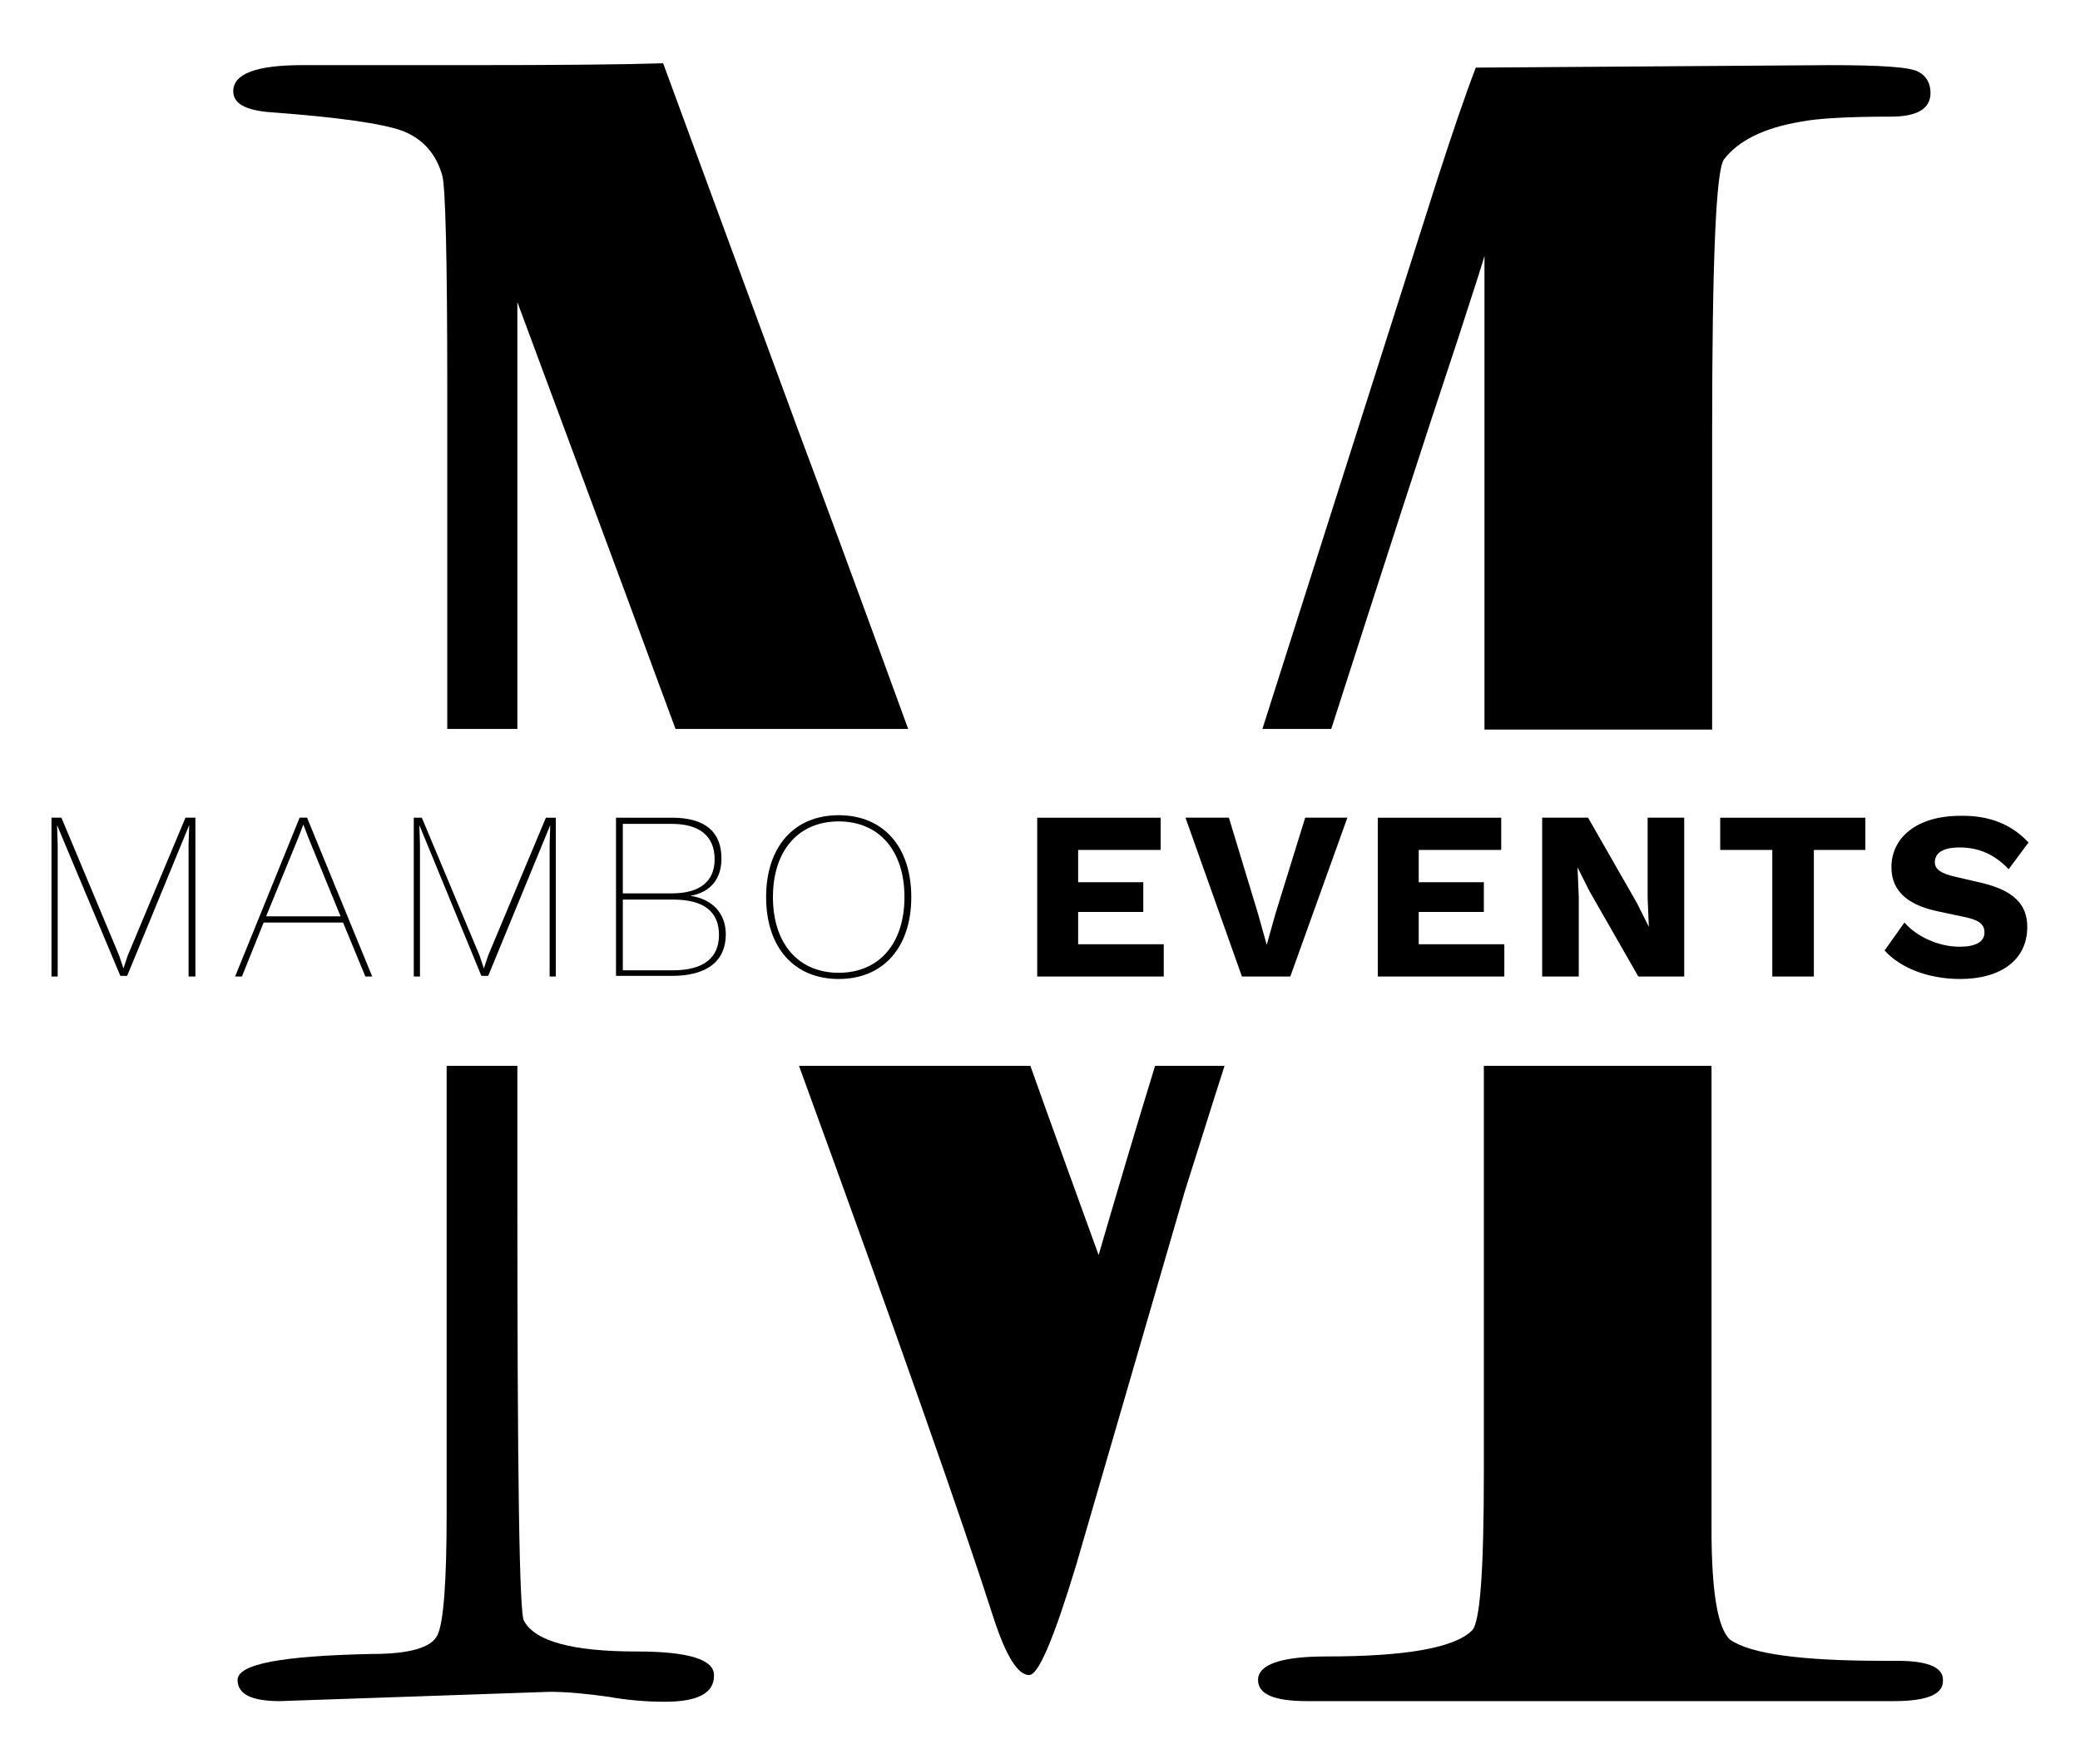
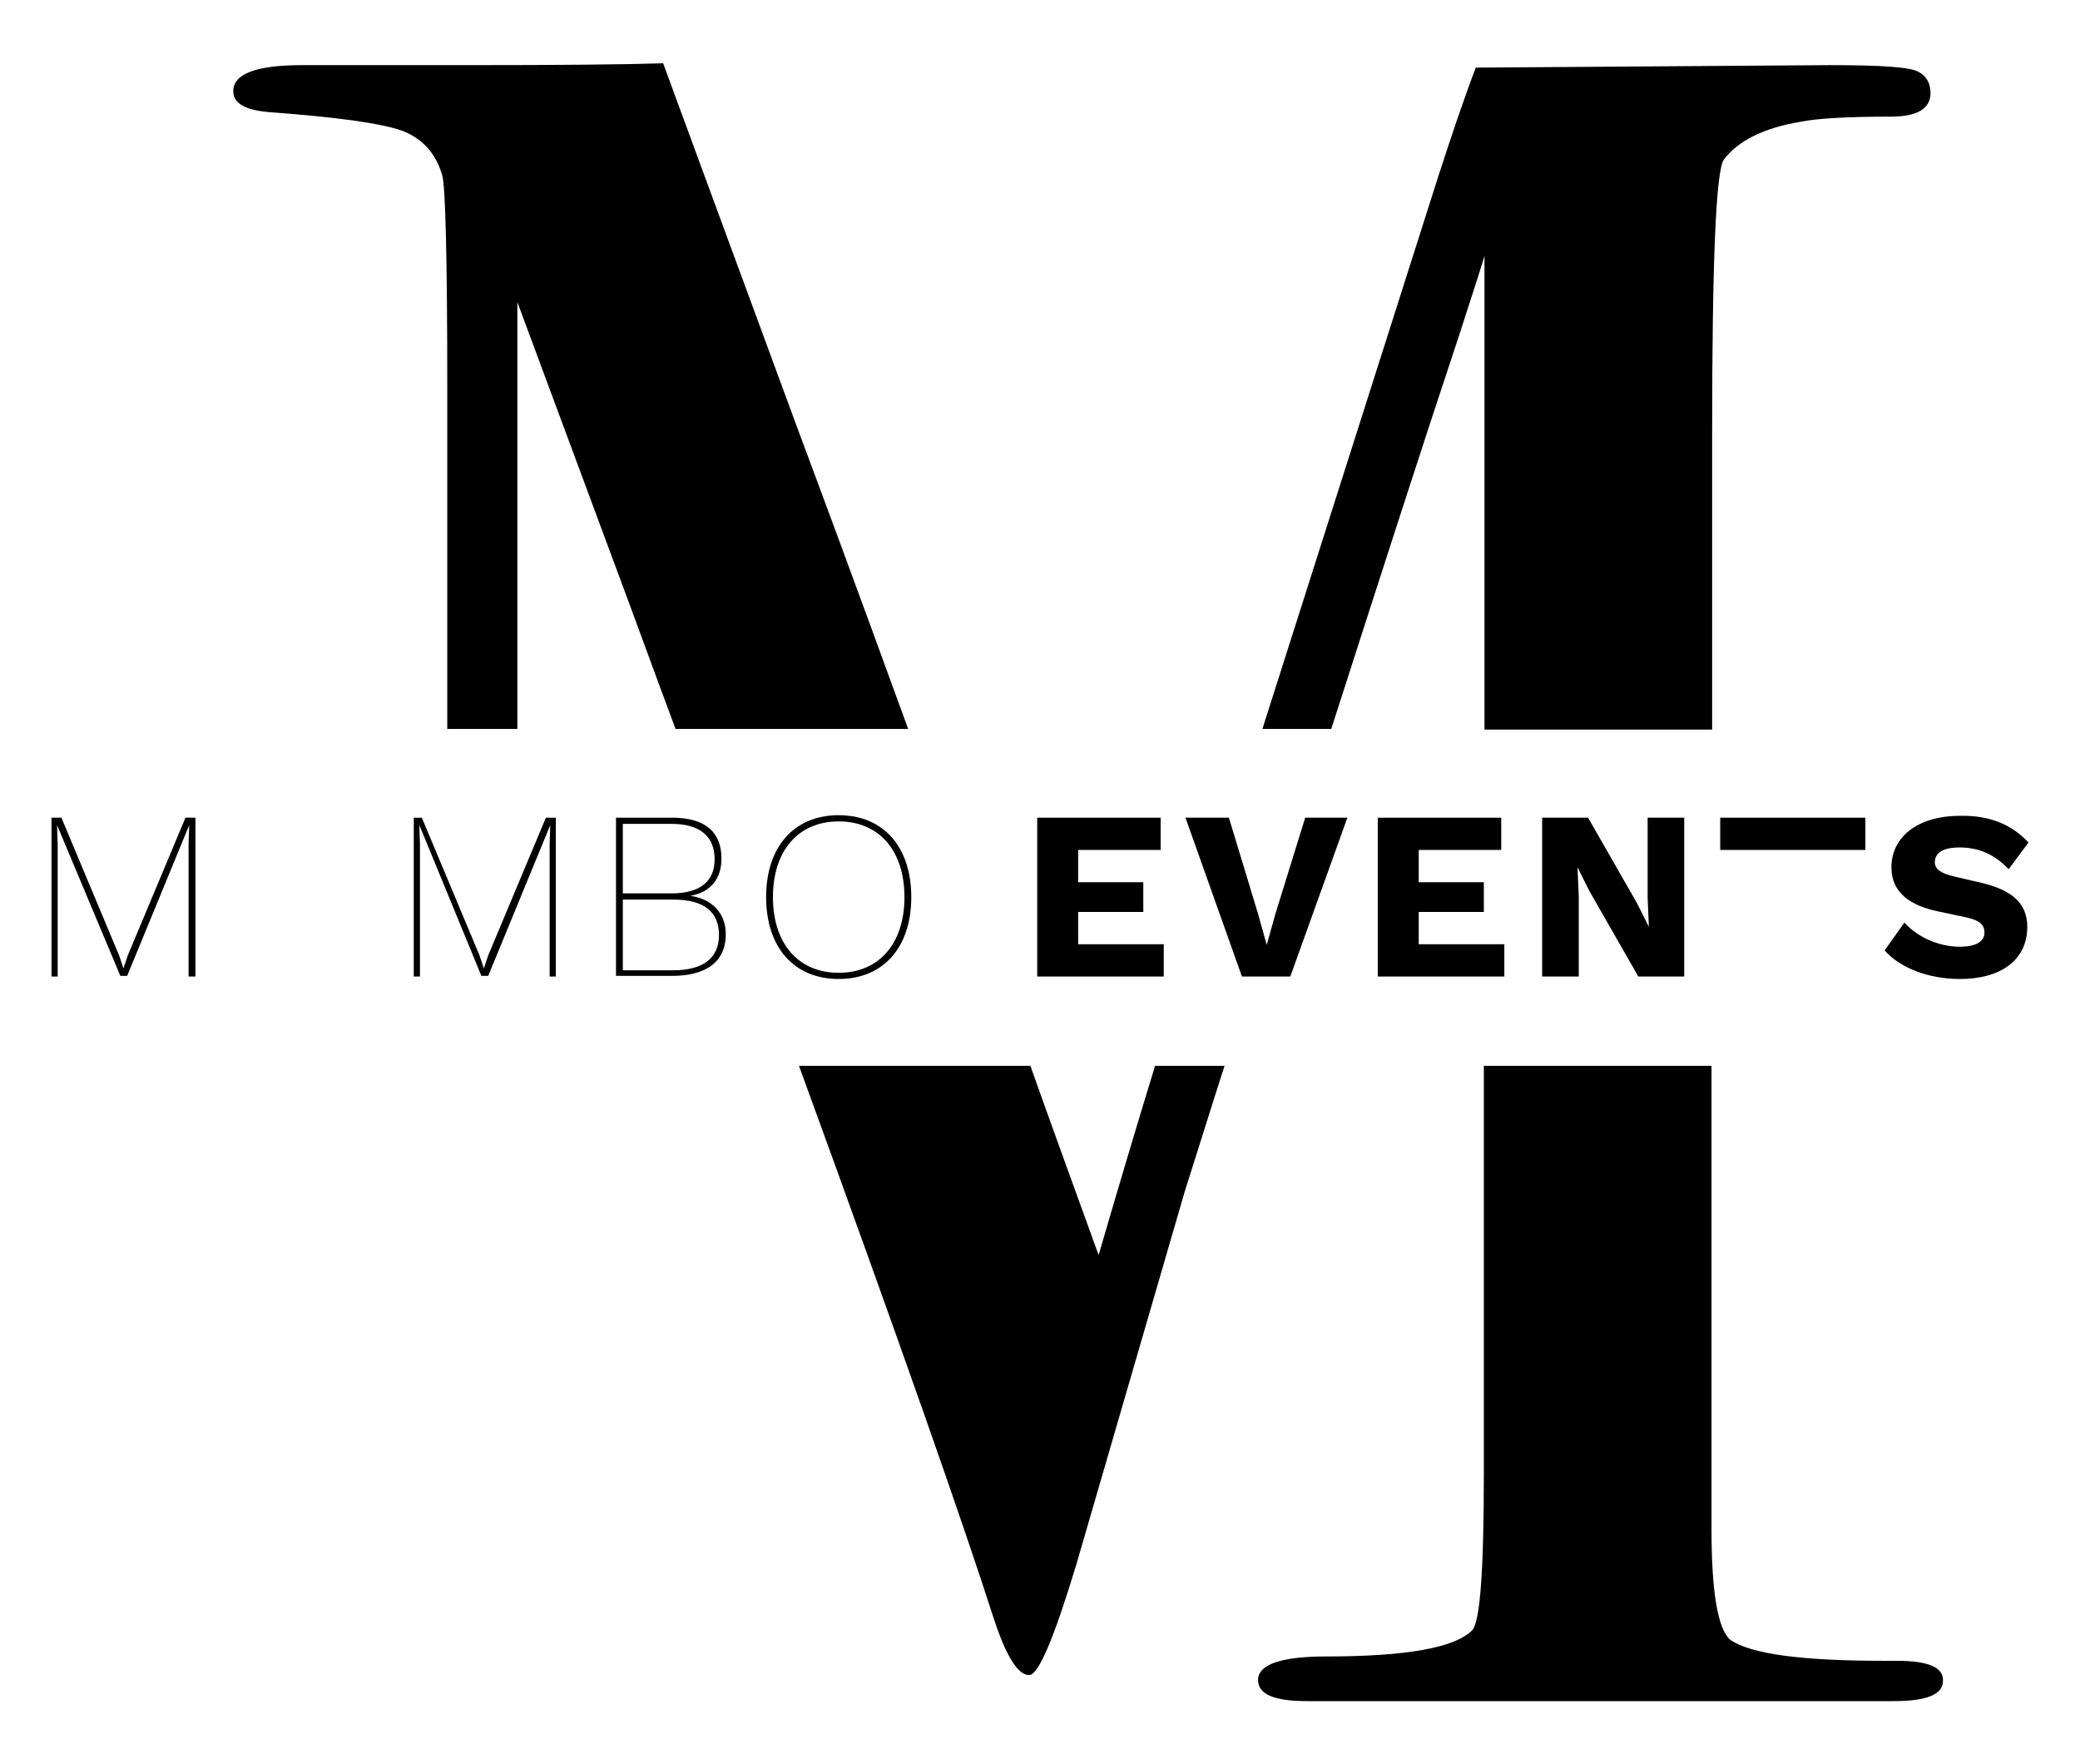
<svg xmlns="http://www.w3.org/2000/svg" version="1.1" id="Capa_1" x="0px" y="0px" viewBox="0 0 335.3 284.4" style="enable-background:new 0 0 335.3 284.4;" xml:space="preserve">
  <g>
    <g>
      <path d="M214.6,117.5c8.2-25.5,15-46.6,20.5-63.1c2.8-8.6,4.2-13,4.2-13.2v76.4h36.7V70.1c0-27.8,0.6-42.6,1.9-44.4    c2.3-3,6.4-5.1,12.5-6.1c2.5-0.5,7.3-0.8,14.4-0.8c4.3,0,6.4-1.3,6.4-3.8c0-1.5-0.6-2.7-1.9-3.4c-1.3-0.8-6.1-1.1-14.4-1.1    l-57,0.4c-1.8,4.7-3.8,10.6-6.1,17.7l-28.3,88.9H214.6z" />
-       <path d="M102.7,266.2c-10.3,0-16.4-1.6-18.2-4.9c-0.8-0.5-1.1-23.8-1.1-70v-19.5H72v72.1c0,11.1-0.5,17.7-1.5,19.7    c-1,2-4.5,3-10.6,3c-14.4,0.3-21.6,1.6-21.6,4.2c0,2.3,2.3,3.4,6.8,3.4l43.5-1.5c2.8,0,5.9,0.3,9.5,0.8c2.8,0.5,5.8,0.8,9.1,0.8    c5.3,0,7.9-1.4,7.9-4.2C115.2,267.5,111,266.2,102.7,266.2z" />
      <path d="M43.7,18.1c10.8,0.8,17.9,1.8,21.2,3c3.3,1.3,5.4,3.7,6.4,7.2c0.5,1.8,0.8,13.1,0.8,34.1v55.1h11.3V68.4    c0-8.3,0-14.9,0-19.7l15,40.4c3.7,9.9,7.1,19.3,10.5,28.4h37.5c-8.7-23.9-14.6-39.8-17.6-47.8c-13.4-36.4-20.7-56.2-21.9-59.5    c-6.1,0.2-16.7,0.3-31.8,0.3H55.2c-3.3,0-5.5,0-6.5,0c-7.4,0-11.1,1.4-11.1,4.2C37.6,16.7,39.6,17.8,43.7,18.1z" />
      <path d="M305.8,267.7h-2.3c-13.1,0-21.3-1.1-24.6-3.4c-2-1.8-3-7.7-3-17.8v-74.7h-36.7v65.6c0,15.7-0.6,24.1-1.9,25.4    c-2.8,2.8-10.6,4.2-23.5,4.2c-7.3,0-11,1.3-11,3.8c0,2.3,2.6,3.4,7.9,3.4h2.6c3.3,0,10.1,0,20.4,0c10.1,0,18.9,0,26.5,0    c5,0,12.2,0,21.6,0c9.3,0,15.8,0,19.3,0h4.2c5.3,0,7.9-1.1,7.9-3.2C313.4,268.8,310.9,267.7,305.8,267.7z" />
      <path d="M186.2,171.8c-3.1,10.1-6.1,20.2-9.1,30.5c-3.9-10.8-7.6-20.9-11-30.5h-37.3c16.2,44.4,26.6,74.1,31.4,89.1    c2,6.1,3.9,9.1,5.7,9.1c1.5,0,4-5.9,7.6-17.8L191,192c2.2-6.9,4.3-13.7,6.4-20.2H186.2z" />
    </g>
    <g>
      <g>
        <path d="M31.4,157.4h-1v-21.3l0.1-3.1l-10,24.3h-1.1L9.2,133h0l0.1,3.1v21.3h-1v-25.6h1.6l9.3,22.2l0.7,2.1h0l0.7-2.1l9.3-22.2     h1.6V157.4z" />
-         <path d="M55.3,148.7H42.5l-3.5,8.7h-1.1l10.4-25.6h1.2L60,157.4h-1.1L55.3,148.7z M54.9,147.7L49.7,135l-0.8-2.1l-0.8,2.1     l-5.2,12.7H54.9z" />
        <path d="M89.6,157.4h-1v-21.3l0.1-3.1l-10,24.3h-1.1l-10-24.3h0l0.1,3.1v21.3h-1v-25.6H68l9.3,22.2l0.7,2.1h0l0.7-2.1l9.3-22.2     h1.6V157.4z" />
        <path d="M99.3,131.8h9c5.4,0,8,2.3,8,6.6c0,3.2-1.7,5.4-5,6v0c3.5,0.5,5.7,2.8,5.7,6.2c0,4.3-3,6.7-8.7,6.7h-9V131.8z M108.3,144     c4.5,0,6.9-1.9,6.9-5.5c0-3.7-2.4-5.7-6.9-5.7h-7.9V144H108.3z M108.5,156.4c4.9,0,7.4-2,7.4-5.7c0-3.8-2.5-5.7-7.4-5.7h-8.1     v11.4H108.5z" />
        <path d="M146.9,144.6c0,8.1-4.5,13.2-11.7,13.2c-7.2,0-11.7-5.1-11.7-13.2s4.5-13.2,11.7-13.2     C142.4,131.4,146.9,136.5,146.9,144.6z M124.6,144.6c0,7.5,4.1,12.2,10.6,12.2s10.6-4.7,10.6-12.2s-4.1-12.2-10.6-12.2     S124.6,137.1,124.6,144.6z" />
        <path d="M167.2,131.8h19.9v5.2h-13.3v5.2h10.5v4.8h-10.5v5.2h13.8v5.2h-20.4V131.8z" />
        <path d="M208,157.4h-7.8l-9.1-25.6h7l4.7,15.5l1.4,5l1.4-5l4.8-15.5h6.8L208,157.4z" />
        <path d="M222.1,131.8H242v5.2h-13.3v5.2h10.5v4.8h-10.5v5.2h13.8v5.2h-20.4V131.8z" />
        <path d="M271.5,157.4h-7.4l-7.9-13.8l-1.9-3.8h0l0.2,4.7v12.9h-5.9v-25.6h7.4l7.9,13.8l1.9,3.8h0l-0.2-4.7v-12.9h5.9V157.4z" />
-         <path d="M300.7,137h-8.3v20.4h-6.7V137h-8.4v-5.2h23.4V137z" />
+         <path d="M300.7,137h-8.3h-6.7V137h-8.4v-5.2h23.4V137z" />
        <path d="M327,135.8l-3.2,4.3c-2.2-2.3-4.7-3.5-7.9-3.5c-2.9,0-4,1-4,2.4c0,1.1,1,1.8,3.2,2.3l4.3,1c5.1,1.2,7.4,3.4,7.4,7.1     c0,5.5-4.5,8.4-10.8,8.4c-5.2,0-9.7-1.8-12.2-4.6l3.2-4.5c1.9,2.2,5.4,3.9,8.9,3.9c2.6,0,4-0.8,4-2.3c0-1.1-0.6-1.9-2.8-2.4     l-4.7-1c-4.3-0.9-7.5-2.9-7.5-7.1c0-4.8,4.1-8.3,11.1-8.3C320.7,131.4,324.3,132.9,327,135.8z" />
      </g>
    </g>
  </g>
</svg>